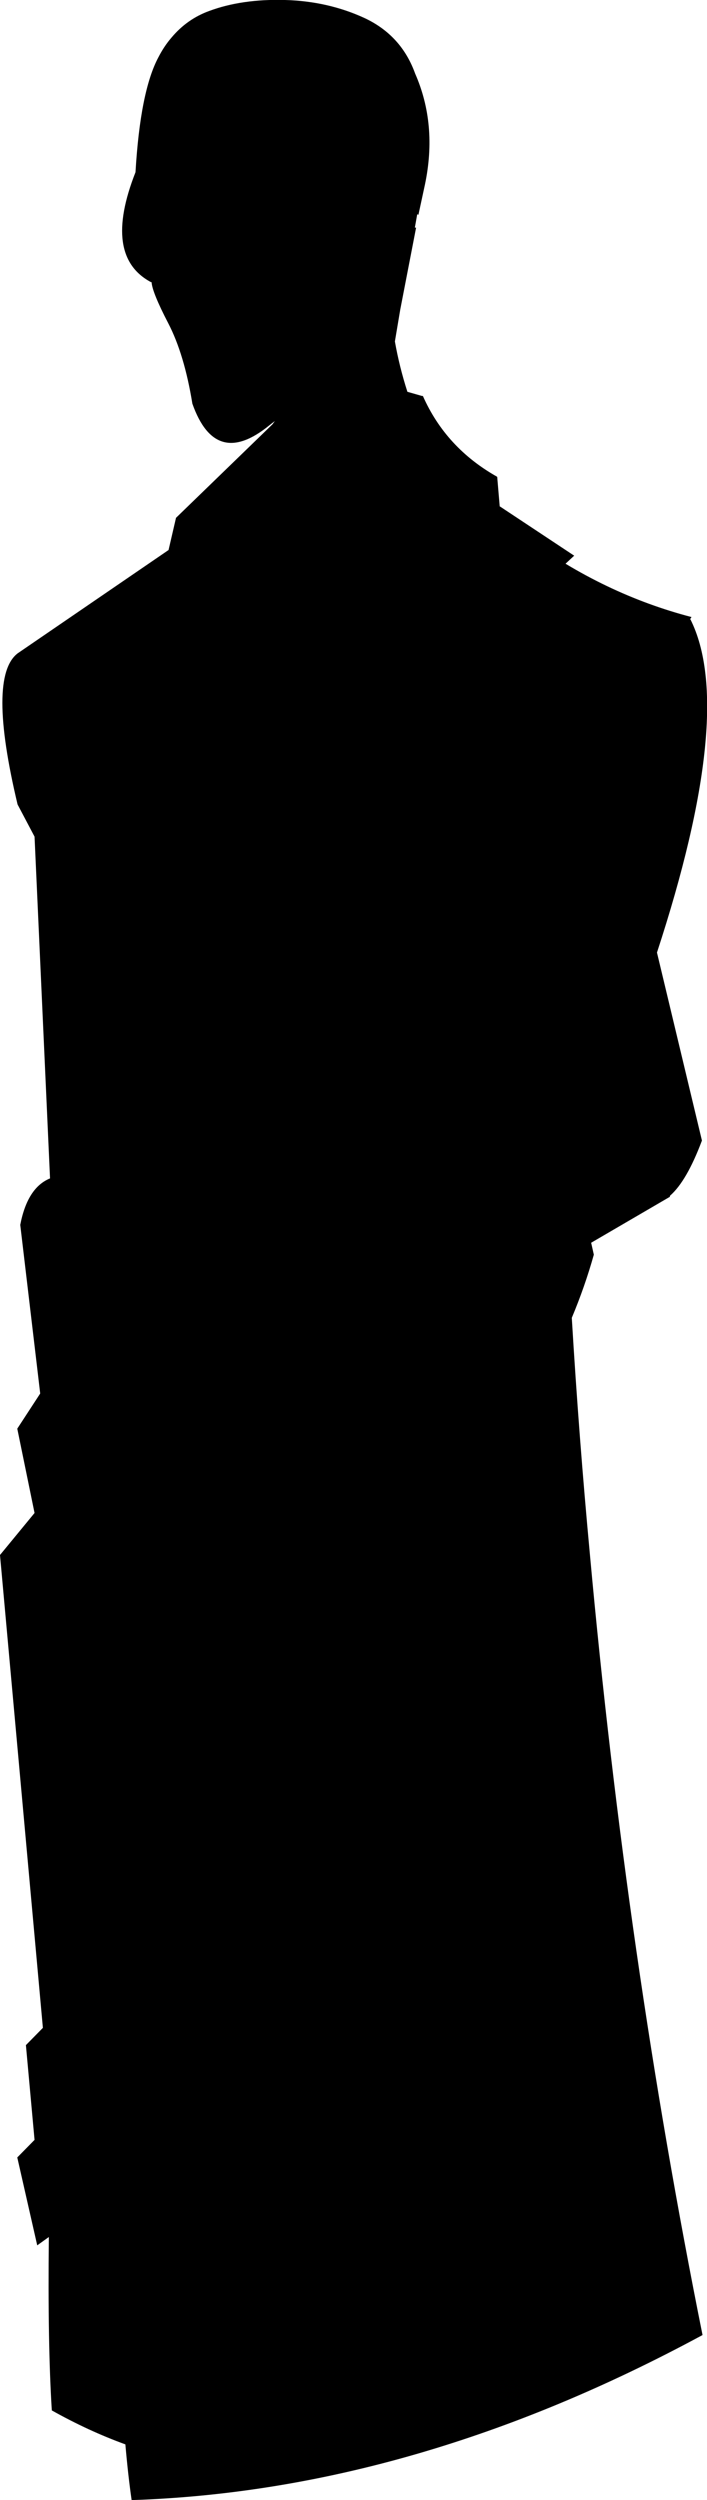
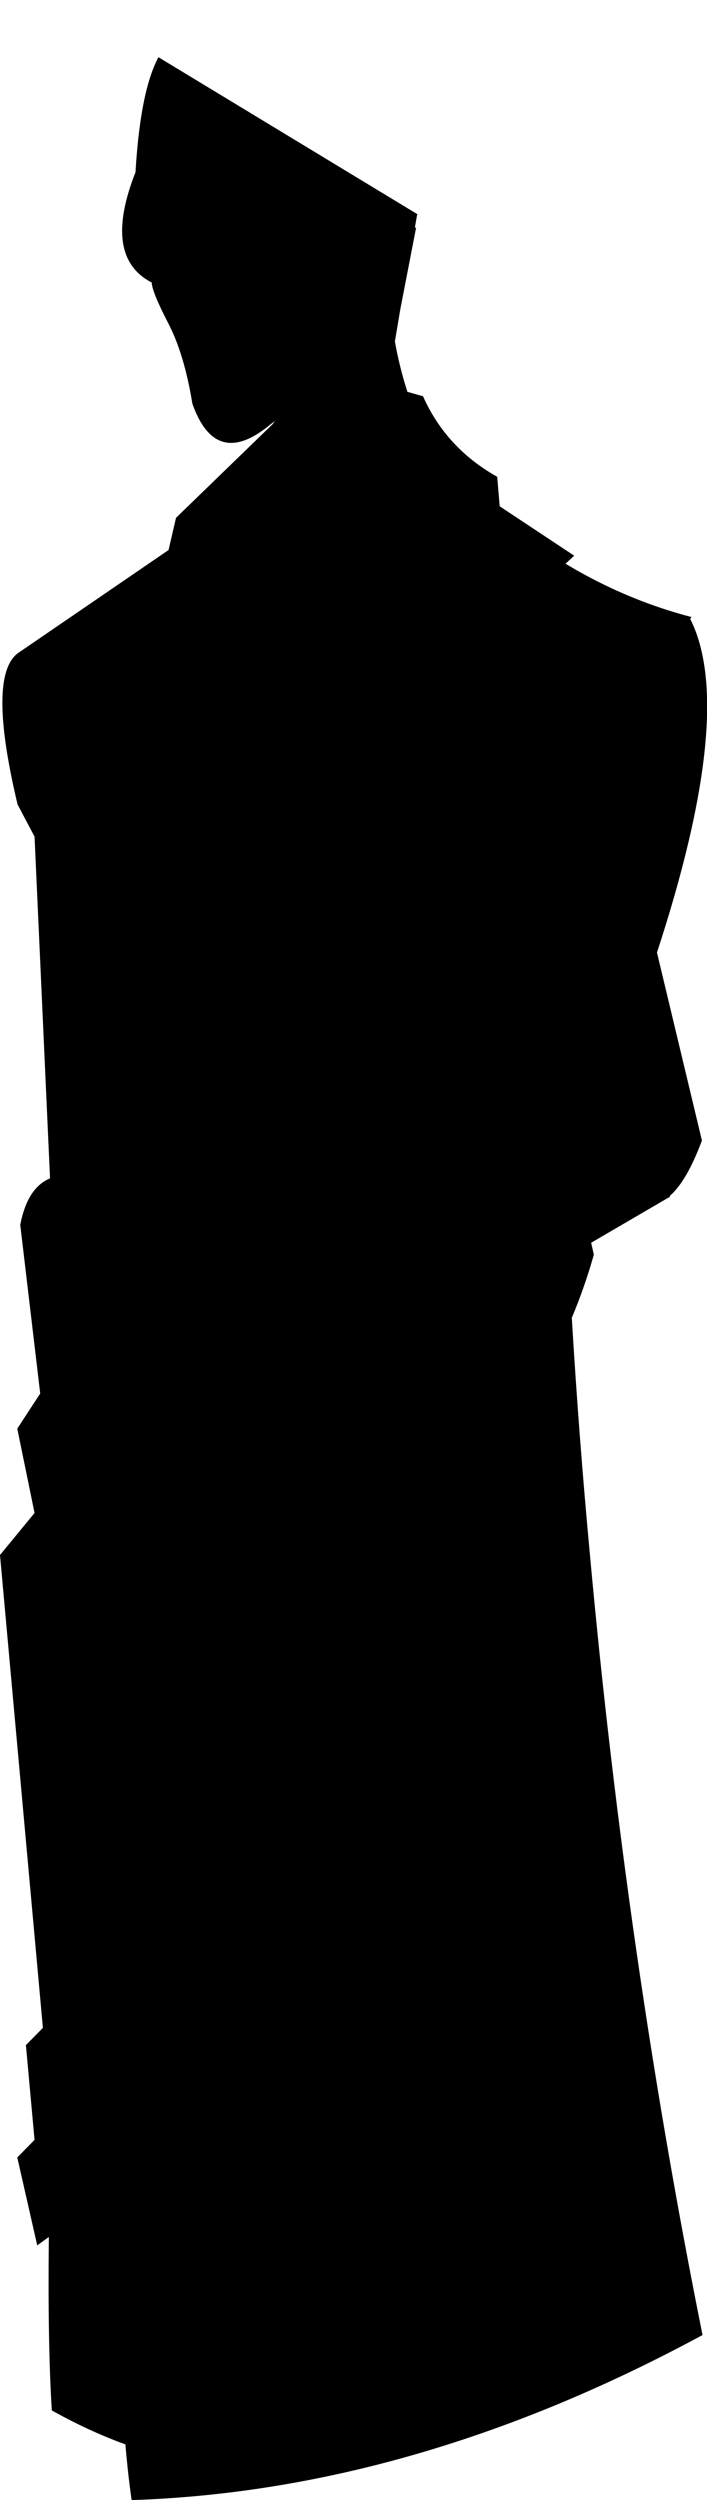
<svg xmlns="http://www.w3.org/2000/svg" height="419.55px" width="118.7px">
  <g transform="matrix(1.0, 0.0, 0.0, 1.0, -48.4, 234.5)">
-     <path d="M75.0 -224.9 Q75.95 -226.75 77.2 -228.2 79.8 -231.3 83.5 -232.65 89.0 -234.7 96.25 -234.5 103.5 -234.3 109.65 -231.45 115.8 -228.55 118.1 -222.15 121.85 -213.6 119.75 -203.55 L118.65 -198.45 118.45 -198.55 118.05 -196.3 118.25 -196.3 118.25 -196.25 115.6 -182.55 114.7 -177.2 Q115.45 -172.95 116.8 -168.75 L119.25 -168.05 119.4 -168.05 Q123.25 -159.35 131.85 -154.5 L131.9 -154.35 131.9 -154.2 132.3 -149.5 132.35 -149.5 144.8 -141.25 143.35 -139.9 Q146.75 -137.85 150.3 -136.15 157.2 -132.85 164.5 -130.95 L164.2 -130.5 164.3 -130.6 Q172.0 -115.3 158.7 -74.65 L166.25 -43.1 Q163.7 -36.3 160.9 -33.85 L160.85 -33.65 147.65 -25.95 148.1 -23.95 Q146.6 -18.6 144.4 -13.35 145.6 6.7 147.45 26.45 153.6 93.9 166.35 157.35 118.0 183.5 70.5 185.05 69.9 180.9 69.45 175.7 63.25 173.45 57.1 170.0 56.4 158.95 56.6 140.9 L54.65 142.3 51.3 127.55 54.2 124.6 52.75 108.7 55.6 105.8 48.4 26.45 54.2 19.4 51.3 5.25 55.15 -0.65 51.8 -28.95 Q53.0 -35.2 56.8 -36.75 L54.2 -94.1 51.35 -99.5 Q46.25 -120.9 51.35 -124.85 L76.7 -142.2 77.95 -147.6 94.15 -163.3 94.55 -163.85 93.65 -163.15 Q84.6 -155.75 80.7 -166.75 79.35 -175.05 76.65 -180.25 73.95 -185.45 73.85 -187.15 L73.75 -187.15 Q65.6 -191.5 71.15 -205.6 71.95 -219.2 75.0 -224.9" fill="#000000" fill-rule="evenodd" stroke="none" />
+     <path d="M75.0 -224.9 L118.65 -198.45 118.45 -198.55 118.05 -196.3 118.25 -196.3 118.25 -196.25 115.6 -182.55 114.7 -177.2 Q115.45 -172.95 116.8 -168.75 L119.25 -168.05 119.4 -168.05 Q123.25 -159.35 131.85 -154.5 L131.9 -154.35 131.9 -154.2 132.3 -149.5 132.35 -149.5 144.8 -141.25 143.35 -139.9 Q146.75 -137.85 150.3 -136.15 157.2 -132.85 164.5 -130.95 L164.2 -130.5 164.3 -130.6 Q172.0 -115.3 158.7 -74.65 L166.25 -43.1 Q163.7 -36.3 160.9 -33.85 L160.85 -33.65 147.65 -25.95 148.1 -23.95 Q146.6 -18.6 144.4 -13.35 145.6 6.7 147.45 26.45 153.6 93.9 166.35 157.35 118.0 183.5 70.5 185.05 69.9 180.9 69.45 175.7 63.25 173.45 57.1 170.0 56.4 158.95 56.6 140.9 L54.65 142.3 51.3 127.55 54.2 124.6 52.75 108.7 55.6 105.8 48.4 26.45 54.2 19.4 51.3 5.25 55.15 -0.65 51.8 -28.95 Q53.0 -35.2 56.8 -36.75 L54.2 -94.1 51.35 -99.5 Q46.25 -120.9 51.35 -124.85 L76.7 -142.2 77.95 -147.6 94.15 -163.3 94.55 -163.85 93.65 -163.15 Q84.6 -155.75 80.7 -166.75 79.35 -175.05 76.65 -180.25 73.95 -185.45 73.85 -187.15 L73.75 -187.15 Q65.6 -191.5 71.15 -205.6 71.95 -219.2 75.0 -224.9" fill="#000000" fill-rule="evenodd" stroke="none" />
  </g>
</svg>